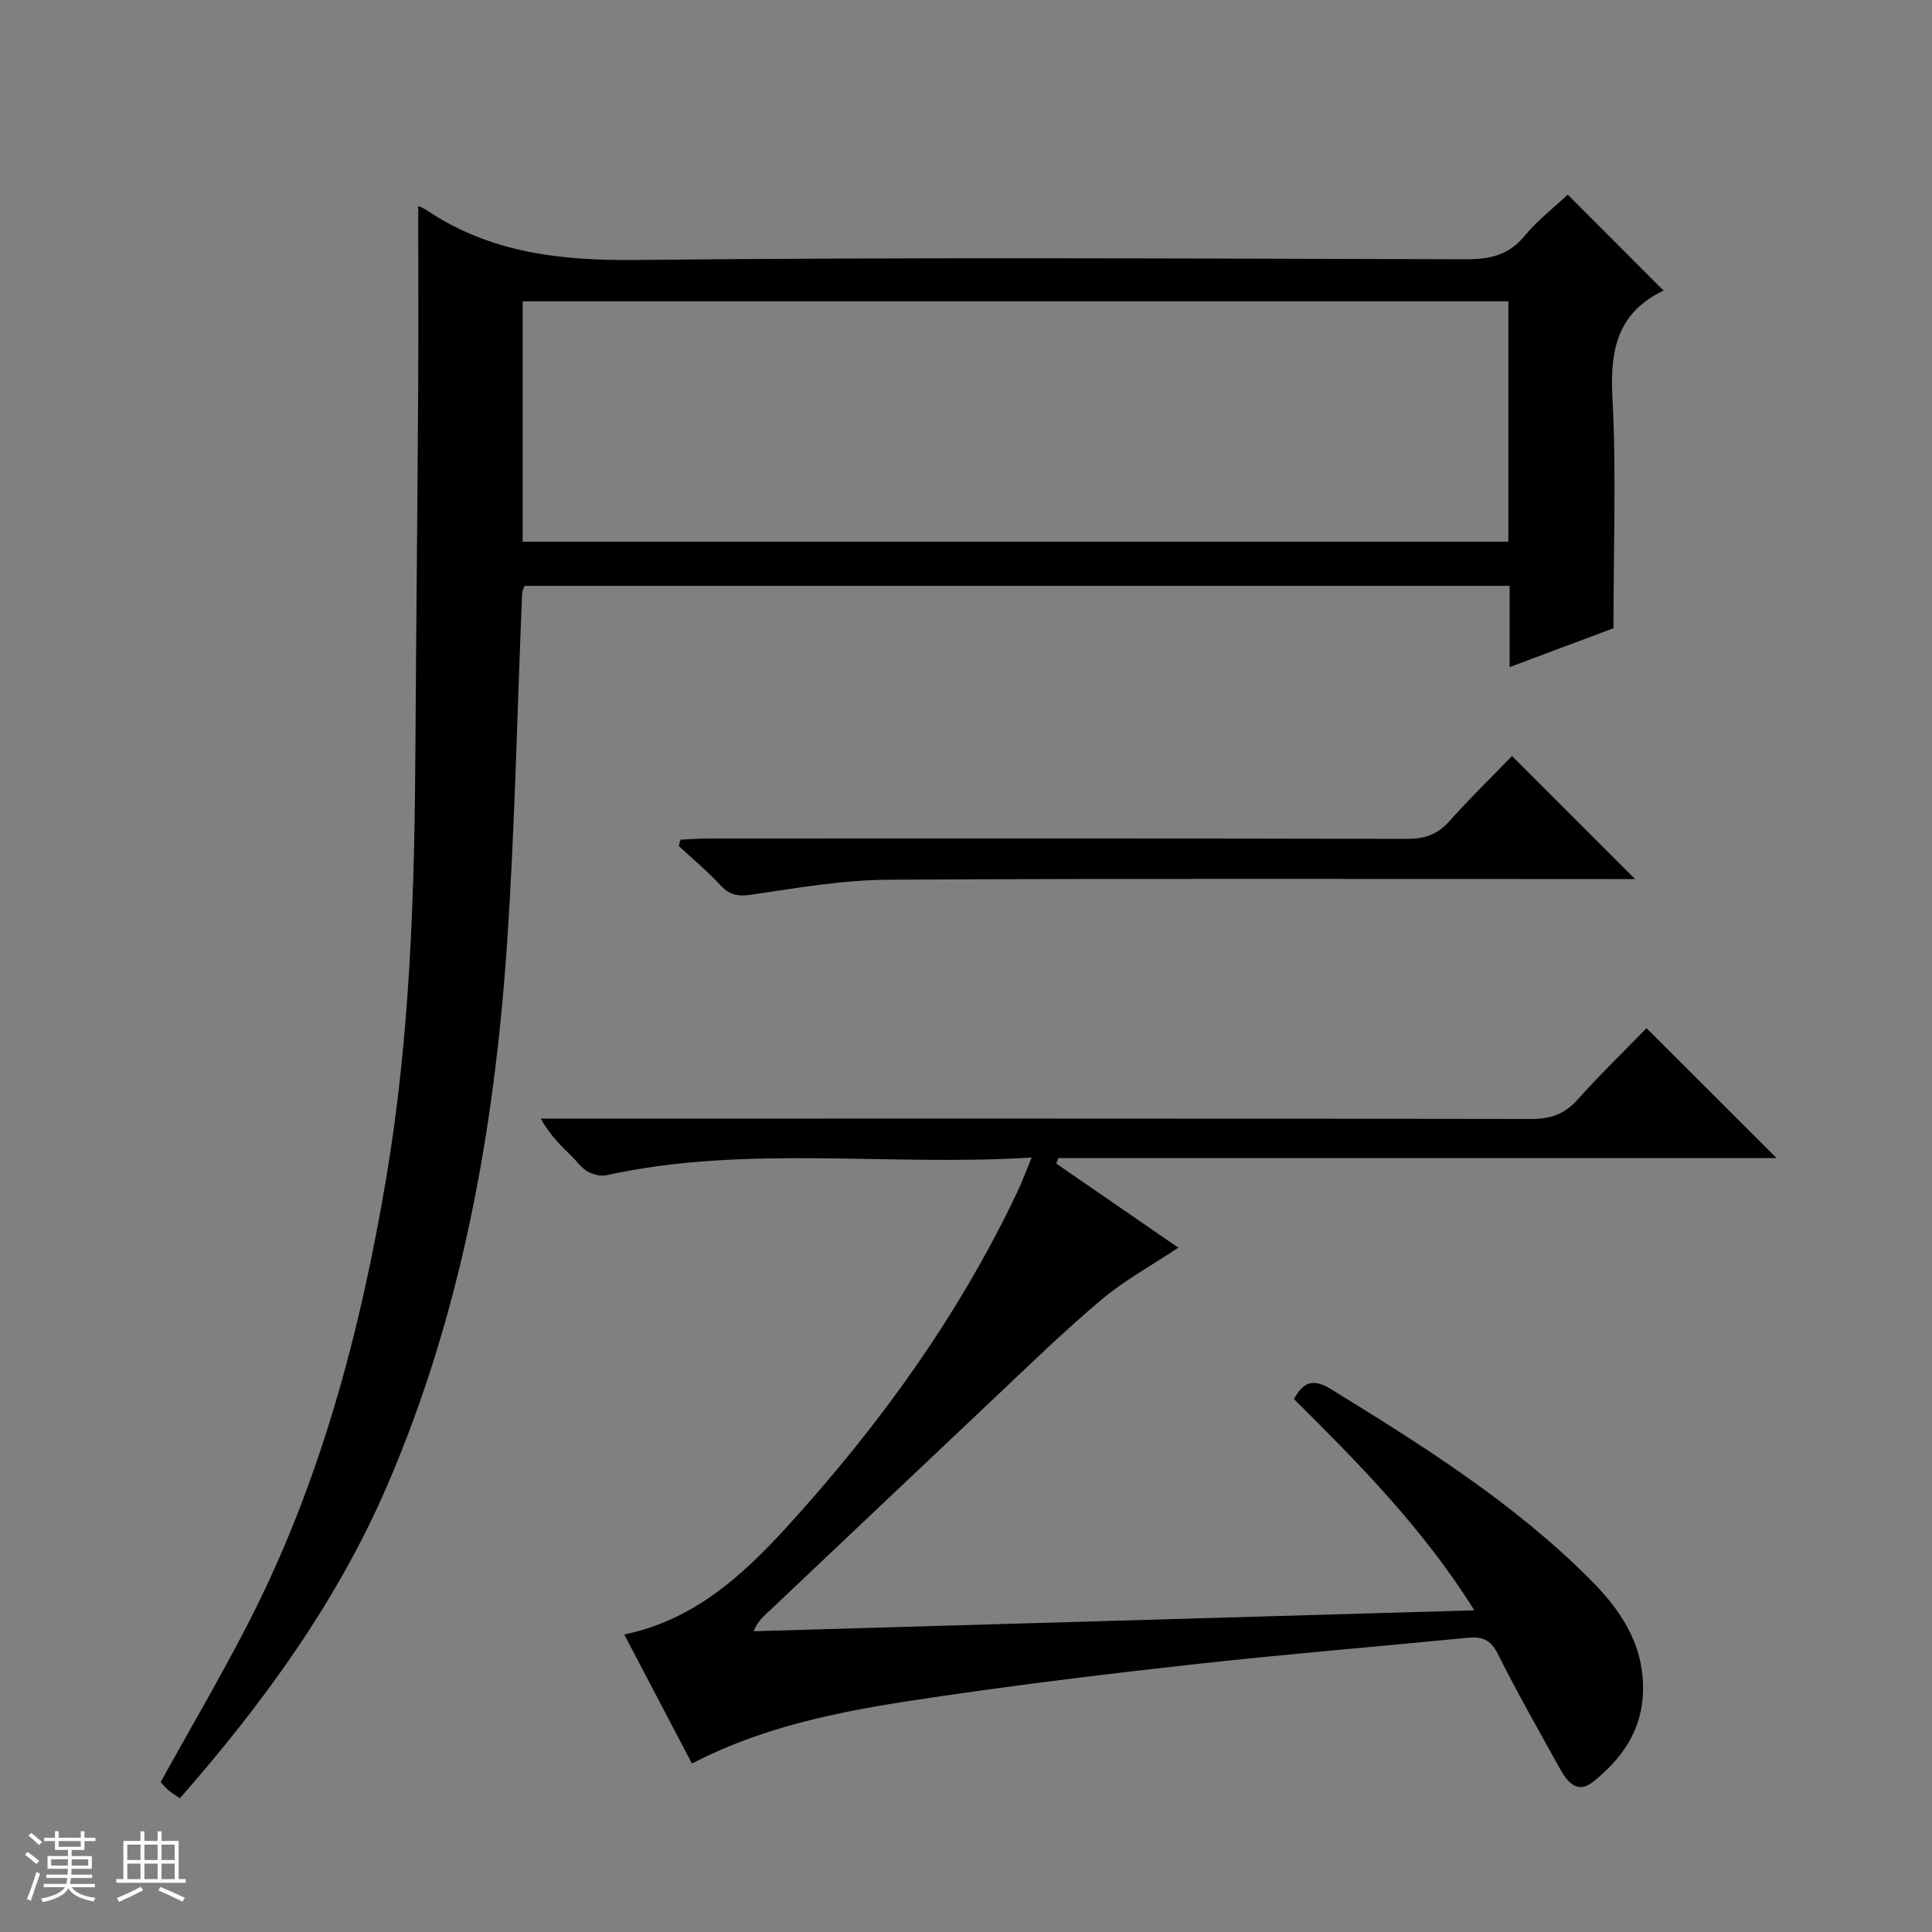
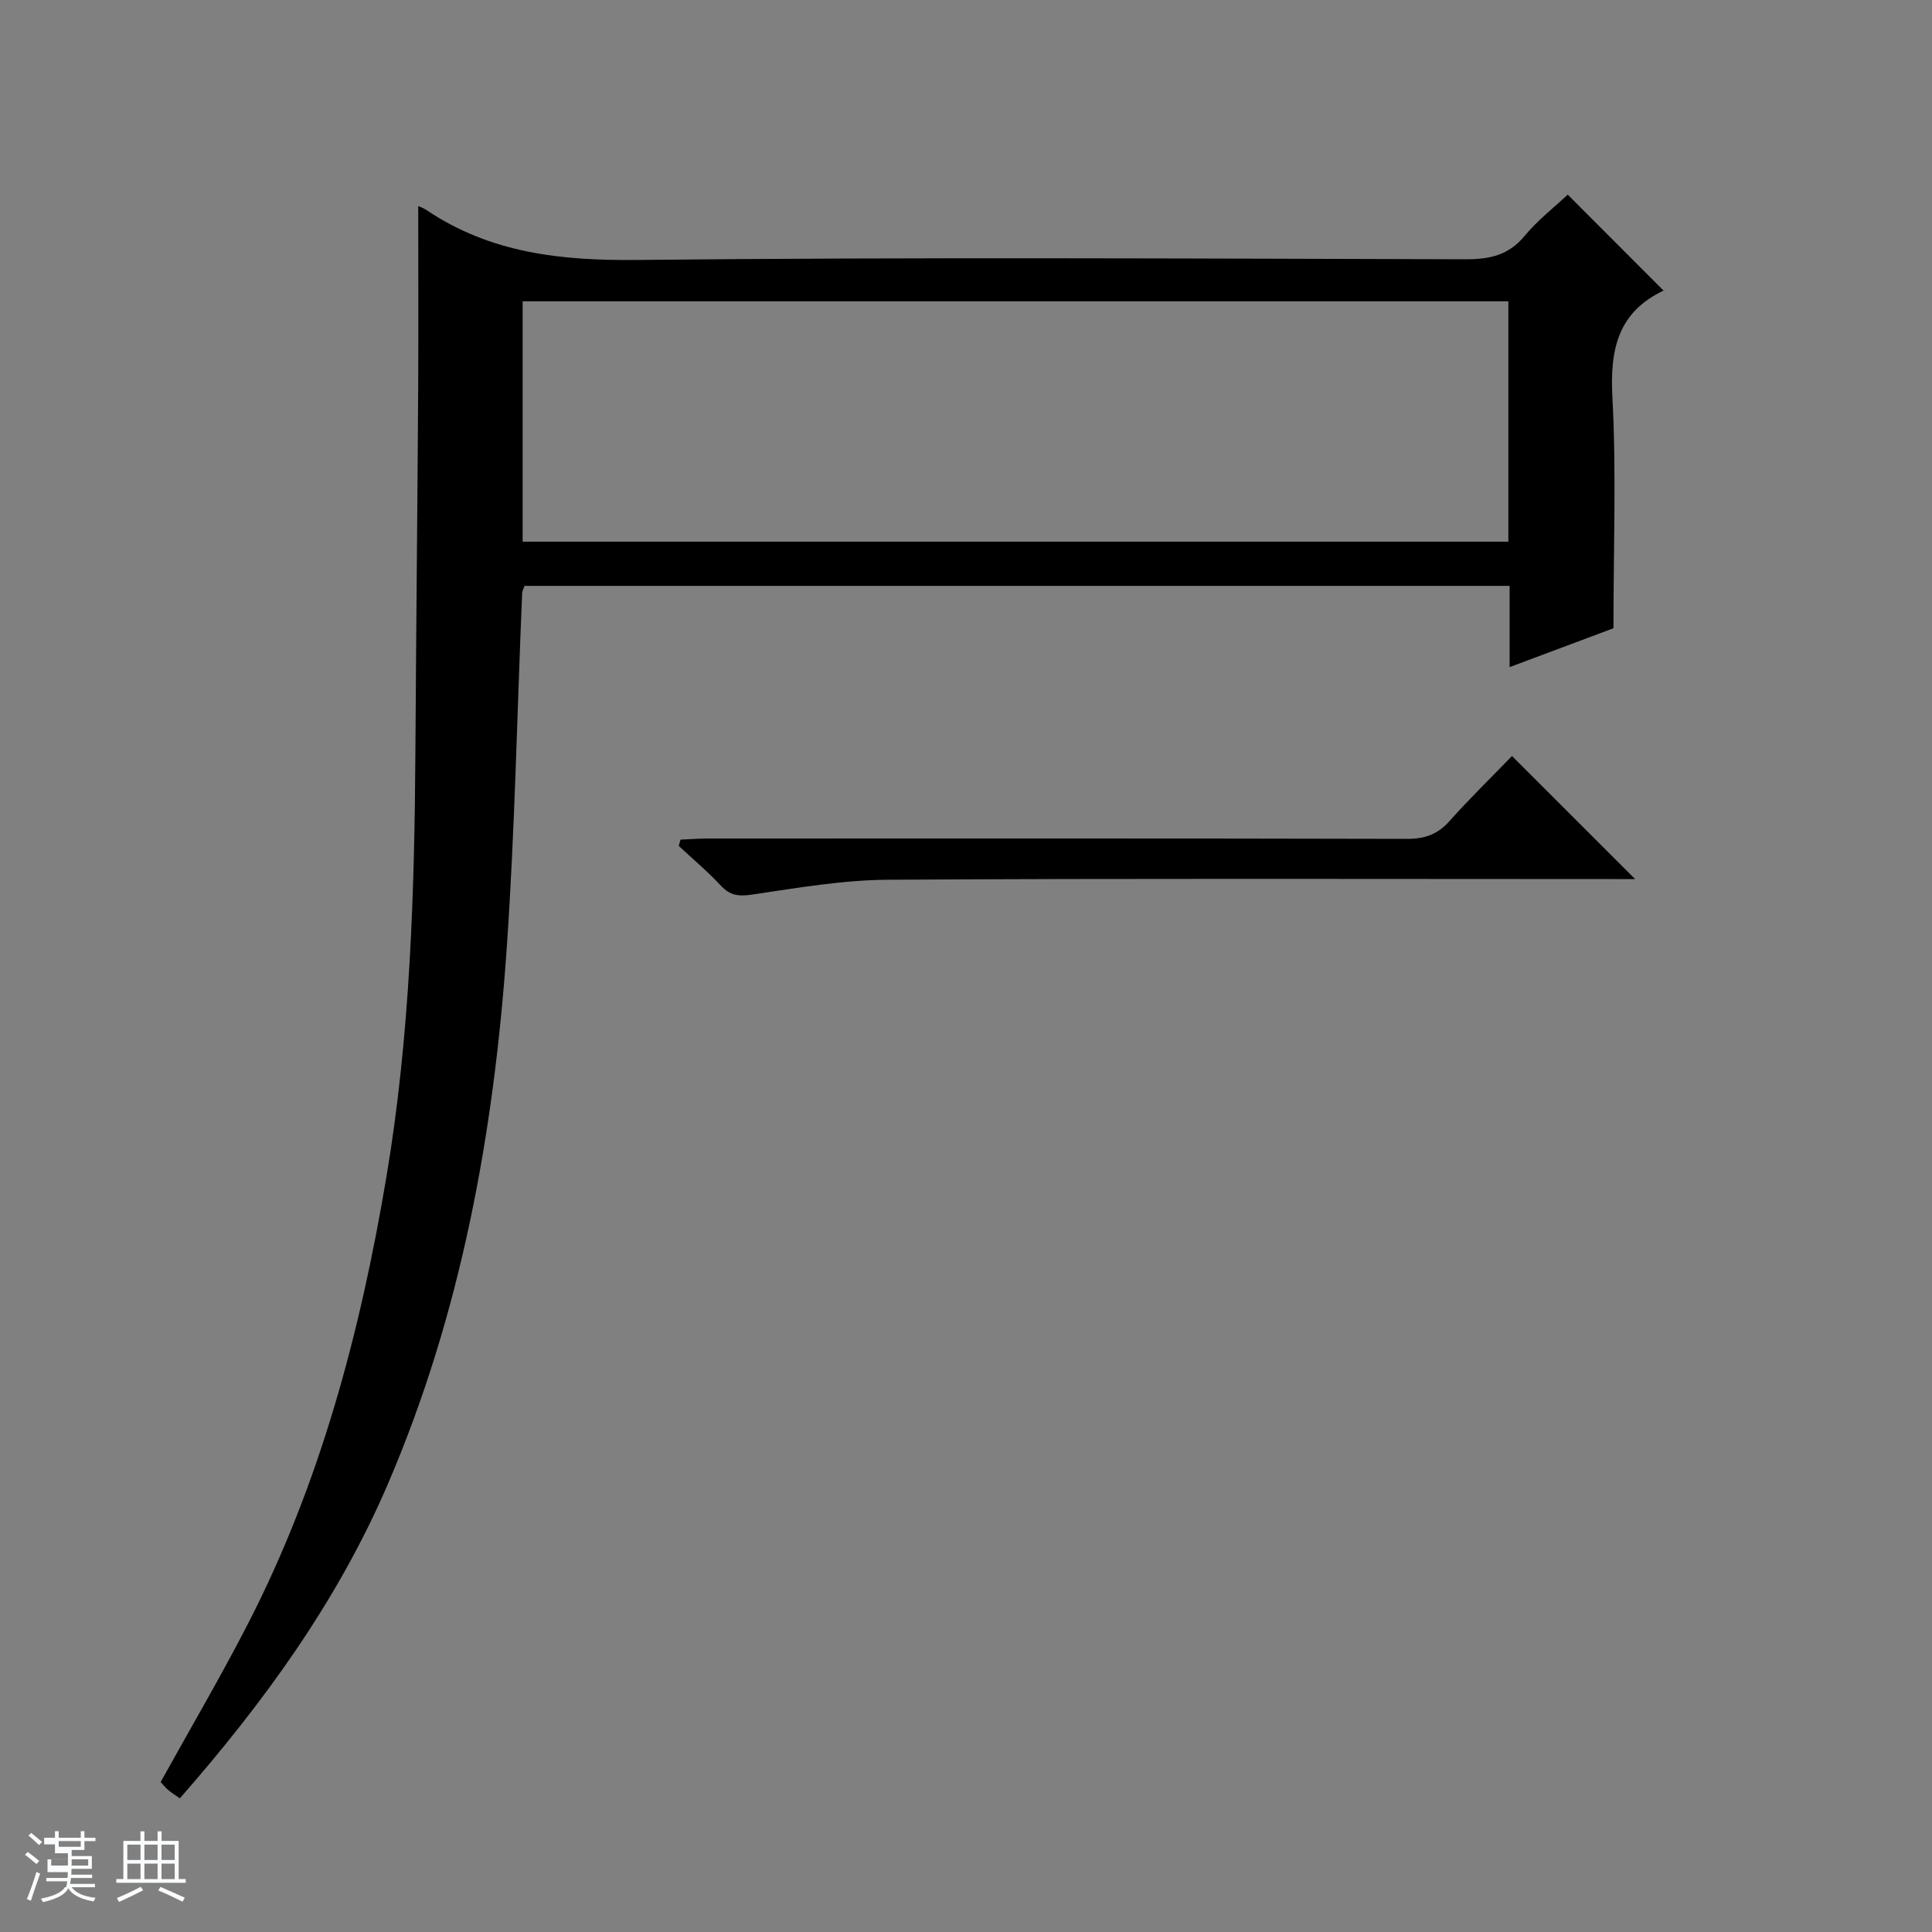
<svg xmlns="http://www.w3.org/2000/svg" enable-background="new 0 0 400 400" viewBox="0 0 400 400">
  <rect x="0" y="0" width="400" height="400" fill="#808080" stroke="none" />
-   <path d="m5.17 384 .56-.58c.85.61 1.65 1.24 2.4 1.87l-.59.64c-.84-.73-1.63-1.38-2.37-1.93m1.22 9.53-.82-.34c.71-1.76 1.37-3.64 1.98-5.63.24.13.5.25.76.36-.6 1.67-1.24 3.54-1.92 5.61m-.5-13.5.57-.54c.56.44 1.31 1.06 2.26 1.87l-.64.64c-.68-.66-1.41-1.32-2.19-1.97m3.25.46h2.24v-1.36h.77v1.36h4.57v-1.36h.76v1.36h2.28v.69h-2.28v1.84h-2.64v1.26h4.18v2.64h-4.21c0 .45-.02.86-.05 1.21h4.32v.69h-4.38c-.04.34-.1.75-.19 1.22h5.15v.69h-4.82c.87 1.19 2.51 1.92 4.93 2.19-.17.31-.3.57-.37.76-2.77-.49-4.52-1.41-5.26-2.76-.56 1.26-2.3 2.23-5.24 2.9-.12-.24-.26-.48-.43-.72 2.73-.55 4.38-1.34 4.96-2.38h-4.38v-.69h4.65c.1-.38.17-.79.21-1.22h-4.32v-.69h4.4c.03-.34.05-.75.05-1.21h-4.2v-2.64h4.23v-1.26h-2.69v-1.84h-2.24zm1.46 4.46v1.29h3.45c.01-.4.02-.57.01-.53v-.32-.45h-3.46zm1.55-2.59h4.57v-1.19h-4.57zm6.11 2.59h-3.42v.77c-.01.19-.01.37-.02.53h3.44z" fill="#fafbfc" />
+   <path d="m5.17 384 .56-.58c.85.61 1.65 1.24 2.4 1.87l-.59.64c-.84-.73-1.63-1.38-2.37-1.93m1.22 9.53-.82-.34c.71-1.76 1.37-3.64 1.98-5.63.24.13.5.25.76.36-.6 1.67-1.24 3.54-1.92 5.61m-.5-13.5.57-.54c.56.44 1.31 1.06 2.26 1.87l-.64.64c-.68-.66-1.41-1.32-2.19-1.97m3.25.46h2.24v-1.36h.77v1.36h4.57v-1.36h.76v1.36h2.28v.69h-2.28v1.84h-2.64v1.26h4.18v2.64h-4.21c0 .45-.02.86-.05 1.21h4.32v.69h-4.38c-.04.34-.1.75-.19 1.22h5.15v.69h-4.82c.87 1.19 2.51 1.92 4.93 2.19-.17.31-.3.57-.37.76-2.77-.49-4.52-1.41-5.26-2.76-.56 1.26-2.3 2.23-5.24 2.9-.12-.24-.26-.48-.43-.72 2.73-.55 4.38-1.34 4.96-2.38h-4.38h4.65c.1-.38.17-.79.21-1.22h-4.32v-.69h4.4c.03-.34.05-.75.05-1.21h-4.2v-2.64h4.23v-1.26h-2.69v-1.84h-2.24zm1.46 4.46v1.29h3.45c.01-.4.02-.57.01-.53v-.32-.45h-3.46zm1.55-2.59h4.57v-1.19h-4.57zm6.11 2.59h-3.42v.77c-.01.19-.01.37-.02.53h3.44z" fill="#fafbfc" />
  <path d="m32.63 379.16h.82v1.98h3.54v7.89h1.46v.78h-14.37v-.78h1.46v-7.89h3.54v-1.98h.82v1.98h2.73zm-3.49 11.48.5.73c-1.61.82-3.28 1.63-5 2.41-.13-.27-.28-.55-.44-.82 1.75-.72 3.4-1.49 4.94-2.32m-2.78-5.55h2.73v-3.18h-2.73zm0 3.95h2.73v-3.2h-2.73zm3.54-3.95h2.73v-3.18h-2.73zm0 3.95h2.73v-3.2h-2.73zm7.89 4.68c-1.84-.92-3.51-1.7-5.02-2.32l.45-.73c1.89.8 3.57 1.55 5.04 2.23zm-1.62-11.81h-2.73v3.18h2.73zm-2.73 7.13h2.73v-3.2h-2.73v3.19z" fill="#fafbfc" />
  <g fill="#000001">
    <path d="m86.59 42.67c-.01 0 .96.31 1.77.86 13.25 8.9 27.87 10.46 43.58 10.29 57.15-.59 114.32-.29 171.48-.14 4.99.01 8.91-.81 12.24-4.84 2.73-3.3 6.21-5.98 8.92-8.54 6.62 6.63 13.14 13.16 19.87 19.89.3-.57.23-.15 0-.04-9.51 4.51-11.14 12.2-10.62 22.05.83 15.59.22 31.25.22 47.87-6.2 2.32-13.54 5.07-21.5 8.05 0-5.95 0-11.23 0-16.82-68.19 0-135.94 0-203.95 0-.14.42-.48 1.01-.5 1.61-1.04 24.43-1.49 48.89-3.18 73.28-2.65 38.27-9.42 75.78-24.71 111.28-10.37 24.07-25.58 45.01-42.97 64.85-.86-.6-1.67-1.09-2.38-1.69-.63-.53-1.14-1.19-1.6-1.68 6.1-11.01 12.4-21.72 18.08-32.77 14.96-29.09 23.24-60.28 28.64-92.38 4.96-29.48 5.85-59.19 6.03-88.98.15-24.8.42-49.61.57-74.41.07-12.59.01-25.21.01-37.74zm21.62 69.48h204.08c0-16.88 0-33.31 0-49.77-68.18 0-136.06 0-204.08 0z" />
-     <path d="m143.26 365.13c-4.76-9.08-9.31-17.75-14.02-26.73 14.25-2.94 24.25-11.97 33.37-21.94 19.18-20.97 35.74-43.83 47.99-69.62.97-2.05 1.76-4.19 3-7.18-29.95 1.85-59.17-2.69-88.02 3.65-1.22.27-2.82-.14-3.93-.77-1.26-.71-2.16-2.05-3.23-3.1-2.25-2.19-4.51-4.36-6.47-7.85h5.56c66.49 0 132.98-.03 199.47.08 3.98.01 6.91-.96 9.6-3.96 4.65-5.19 9.66-10.06 14.31-14.84 9.15 9.14 17.85 17.83 26.94 26.9-49.72 0-99.22 0-148.72 0-.14.38-.28.76-.43 1.13 8.37 5.76 16.73 11.53 25.28 17.42-5.43 3.62-11.08 6.7-15.91 10.76-7.76 6.52-15.03 13.63-22.41 20.59-15.38 14.5-30.7 29.06-46.06 43.58-1.28 1.21-2.71 2.28-3.53 4.48 49.42-1.43 98.84-2.87 149.2-4.33-10.57-16.91-23.94-30.42-37.35-43.74 2.02-3.68 4.05-4.27 7.7-2.03 18.88 11.61 37.62 23.4 53.42 39.17 6.34 6.32 11.3 13.38 11.15 23.11-.13 8.34-4.33 14.18-10.34 18.99-3.37 2.7-5.44-.13-6.95-2.87-4.35-7.85-8.8-15.66-12.81-23.68-1.5-3-3.36-3.55-6.29-3.26-18.52 1.82-37.07 3.34-55.56 5.37-17.82 1.96-35.64 4.13-53.38 6.72-17.57 2.56-35.15 5.4-51.58 13.95z" />
    <path d="m313.04 156.53c8.81 8.8 17 16.98 25.49 25.47-1.72 0-3.47 0-5.21 0-49.82 0-99.64-.16-149.45.14-9.39.06-18.8 1.69-28.13 3.07-2.79.41-4.56.23-6.5-1.85-2.71-2.92-5.79-5.5-8.71-8.22.12-.43.24-.87.36-1.3 1.83-.08 3.66-.23 5.49-.23 48.32-.01 96.64-.05 144.95.07 3.64.01 6.29-.92 8.73-3.64 4.21-4.72 8.75-9.14 12.98-13.51z" />
  </g>
</svg>